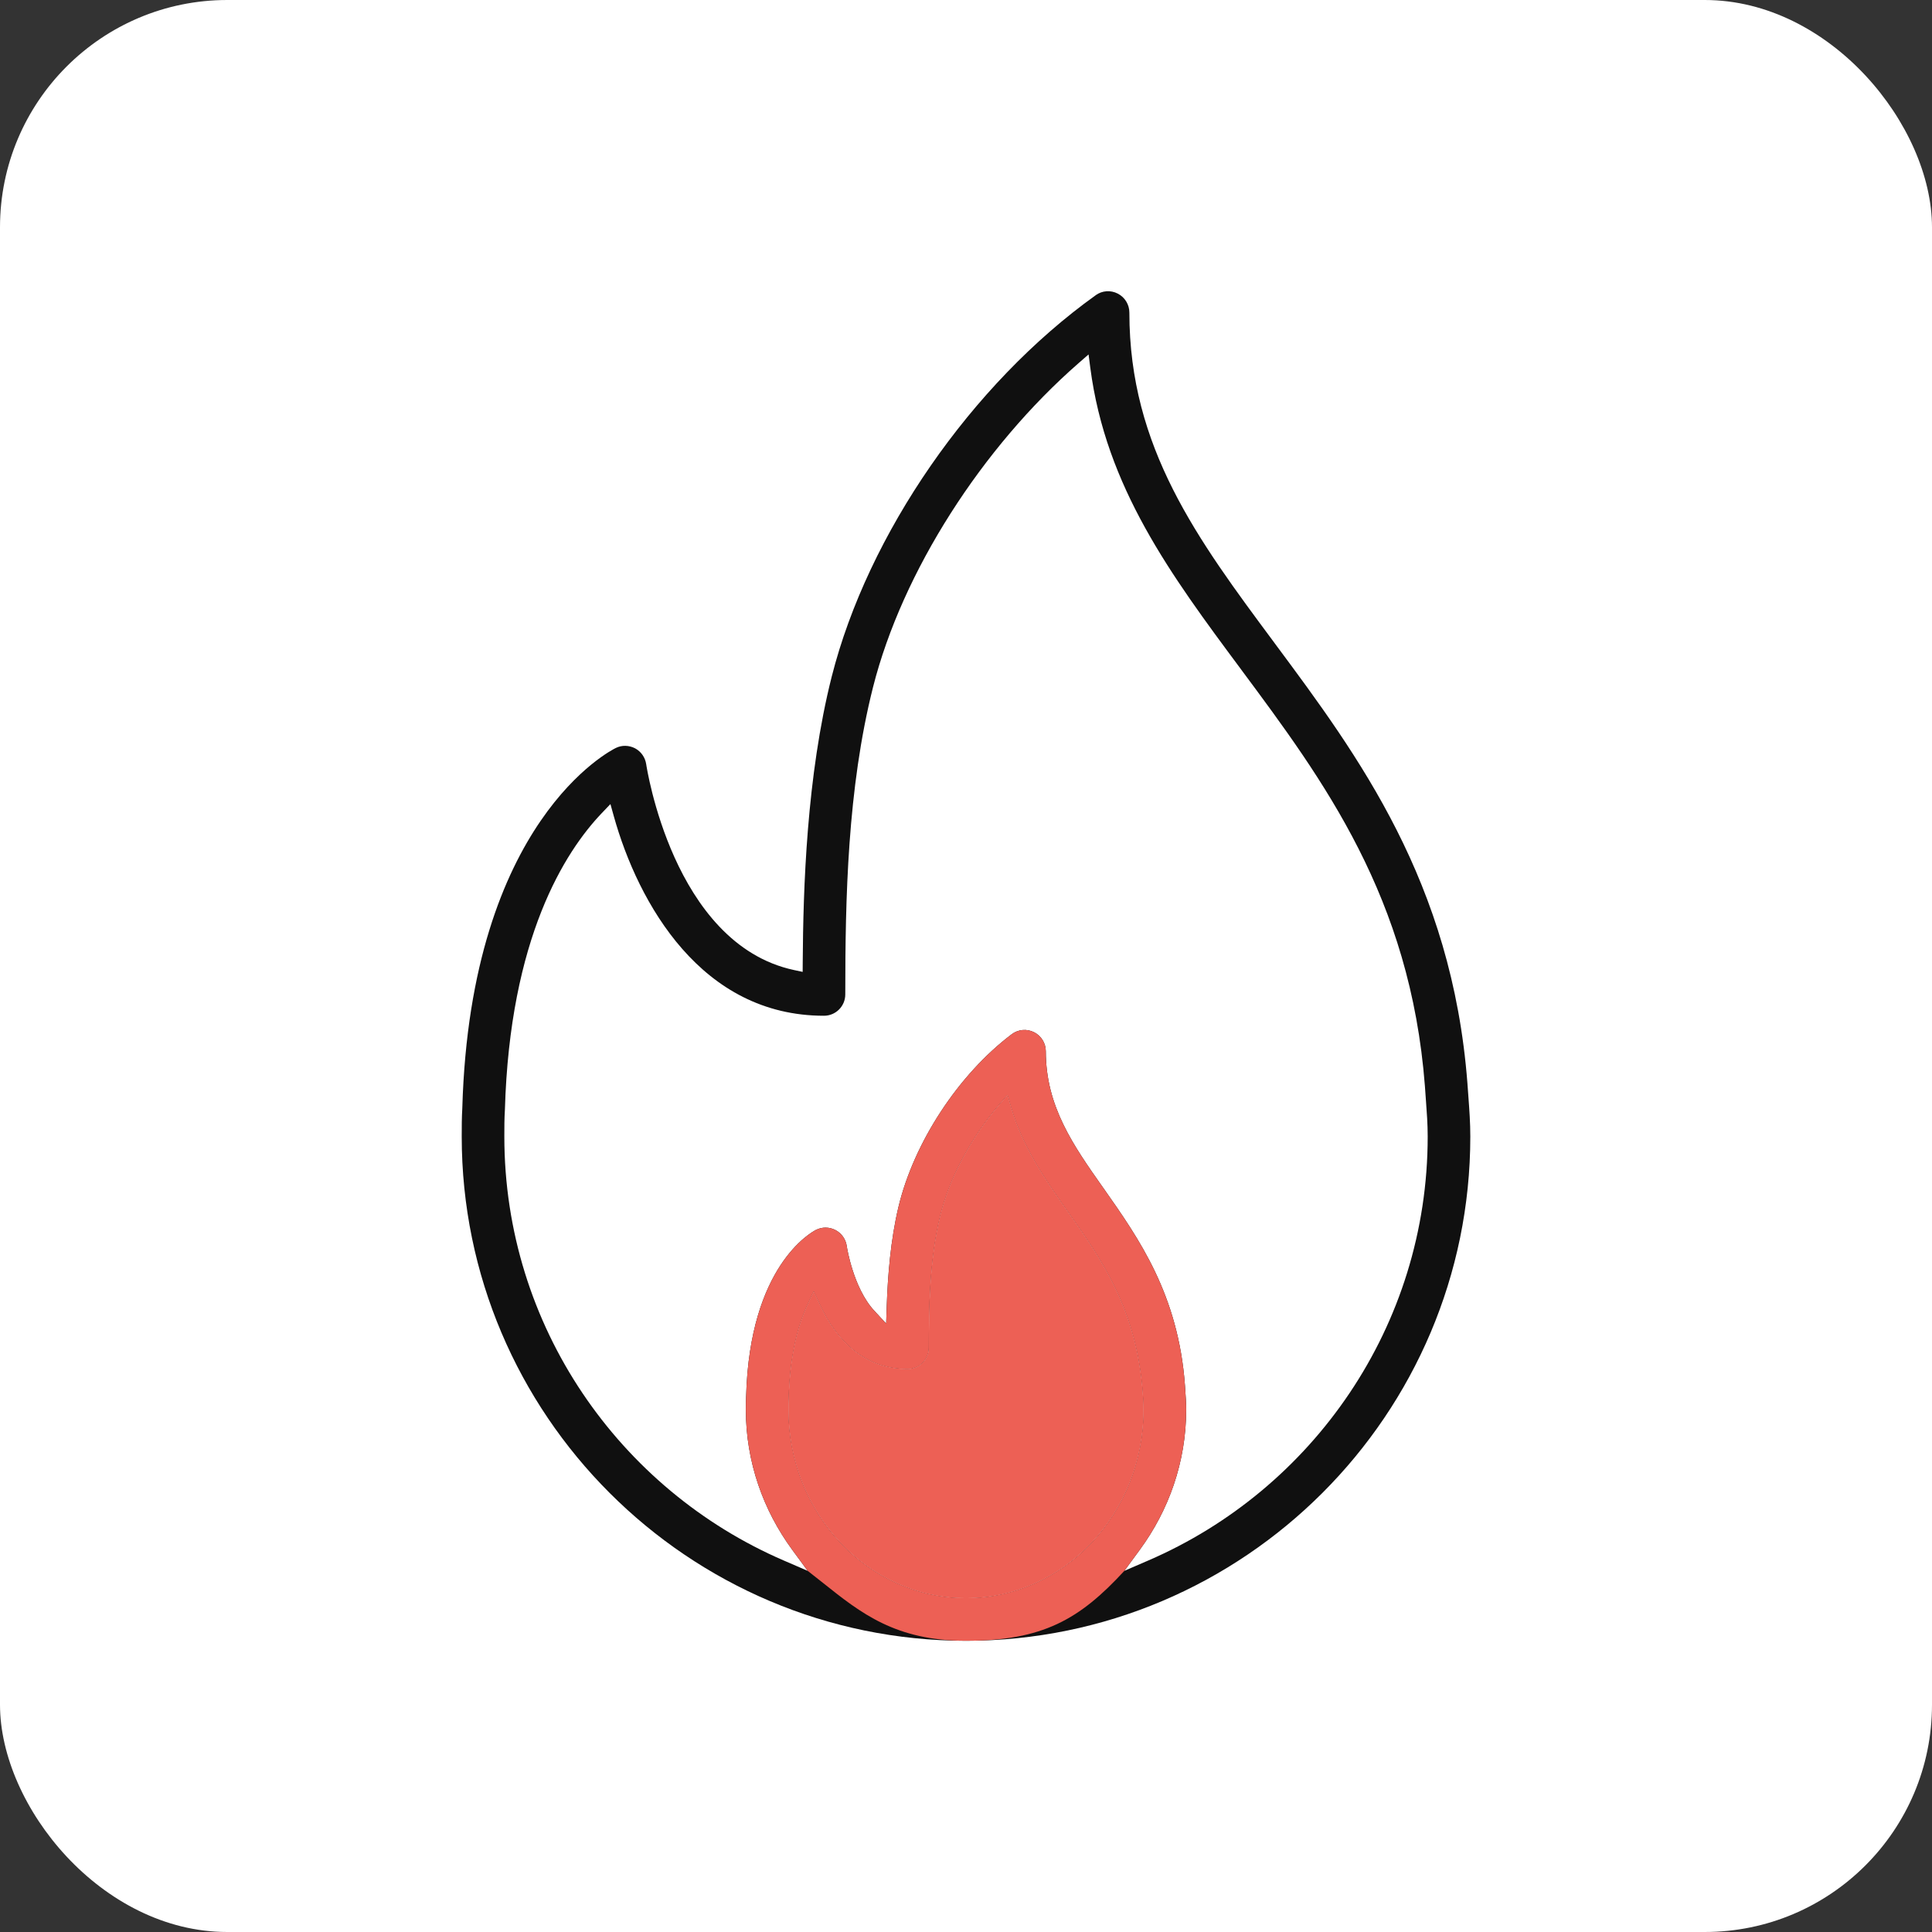
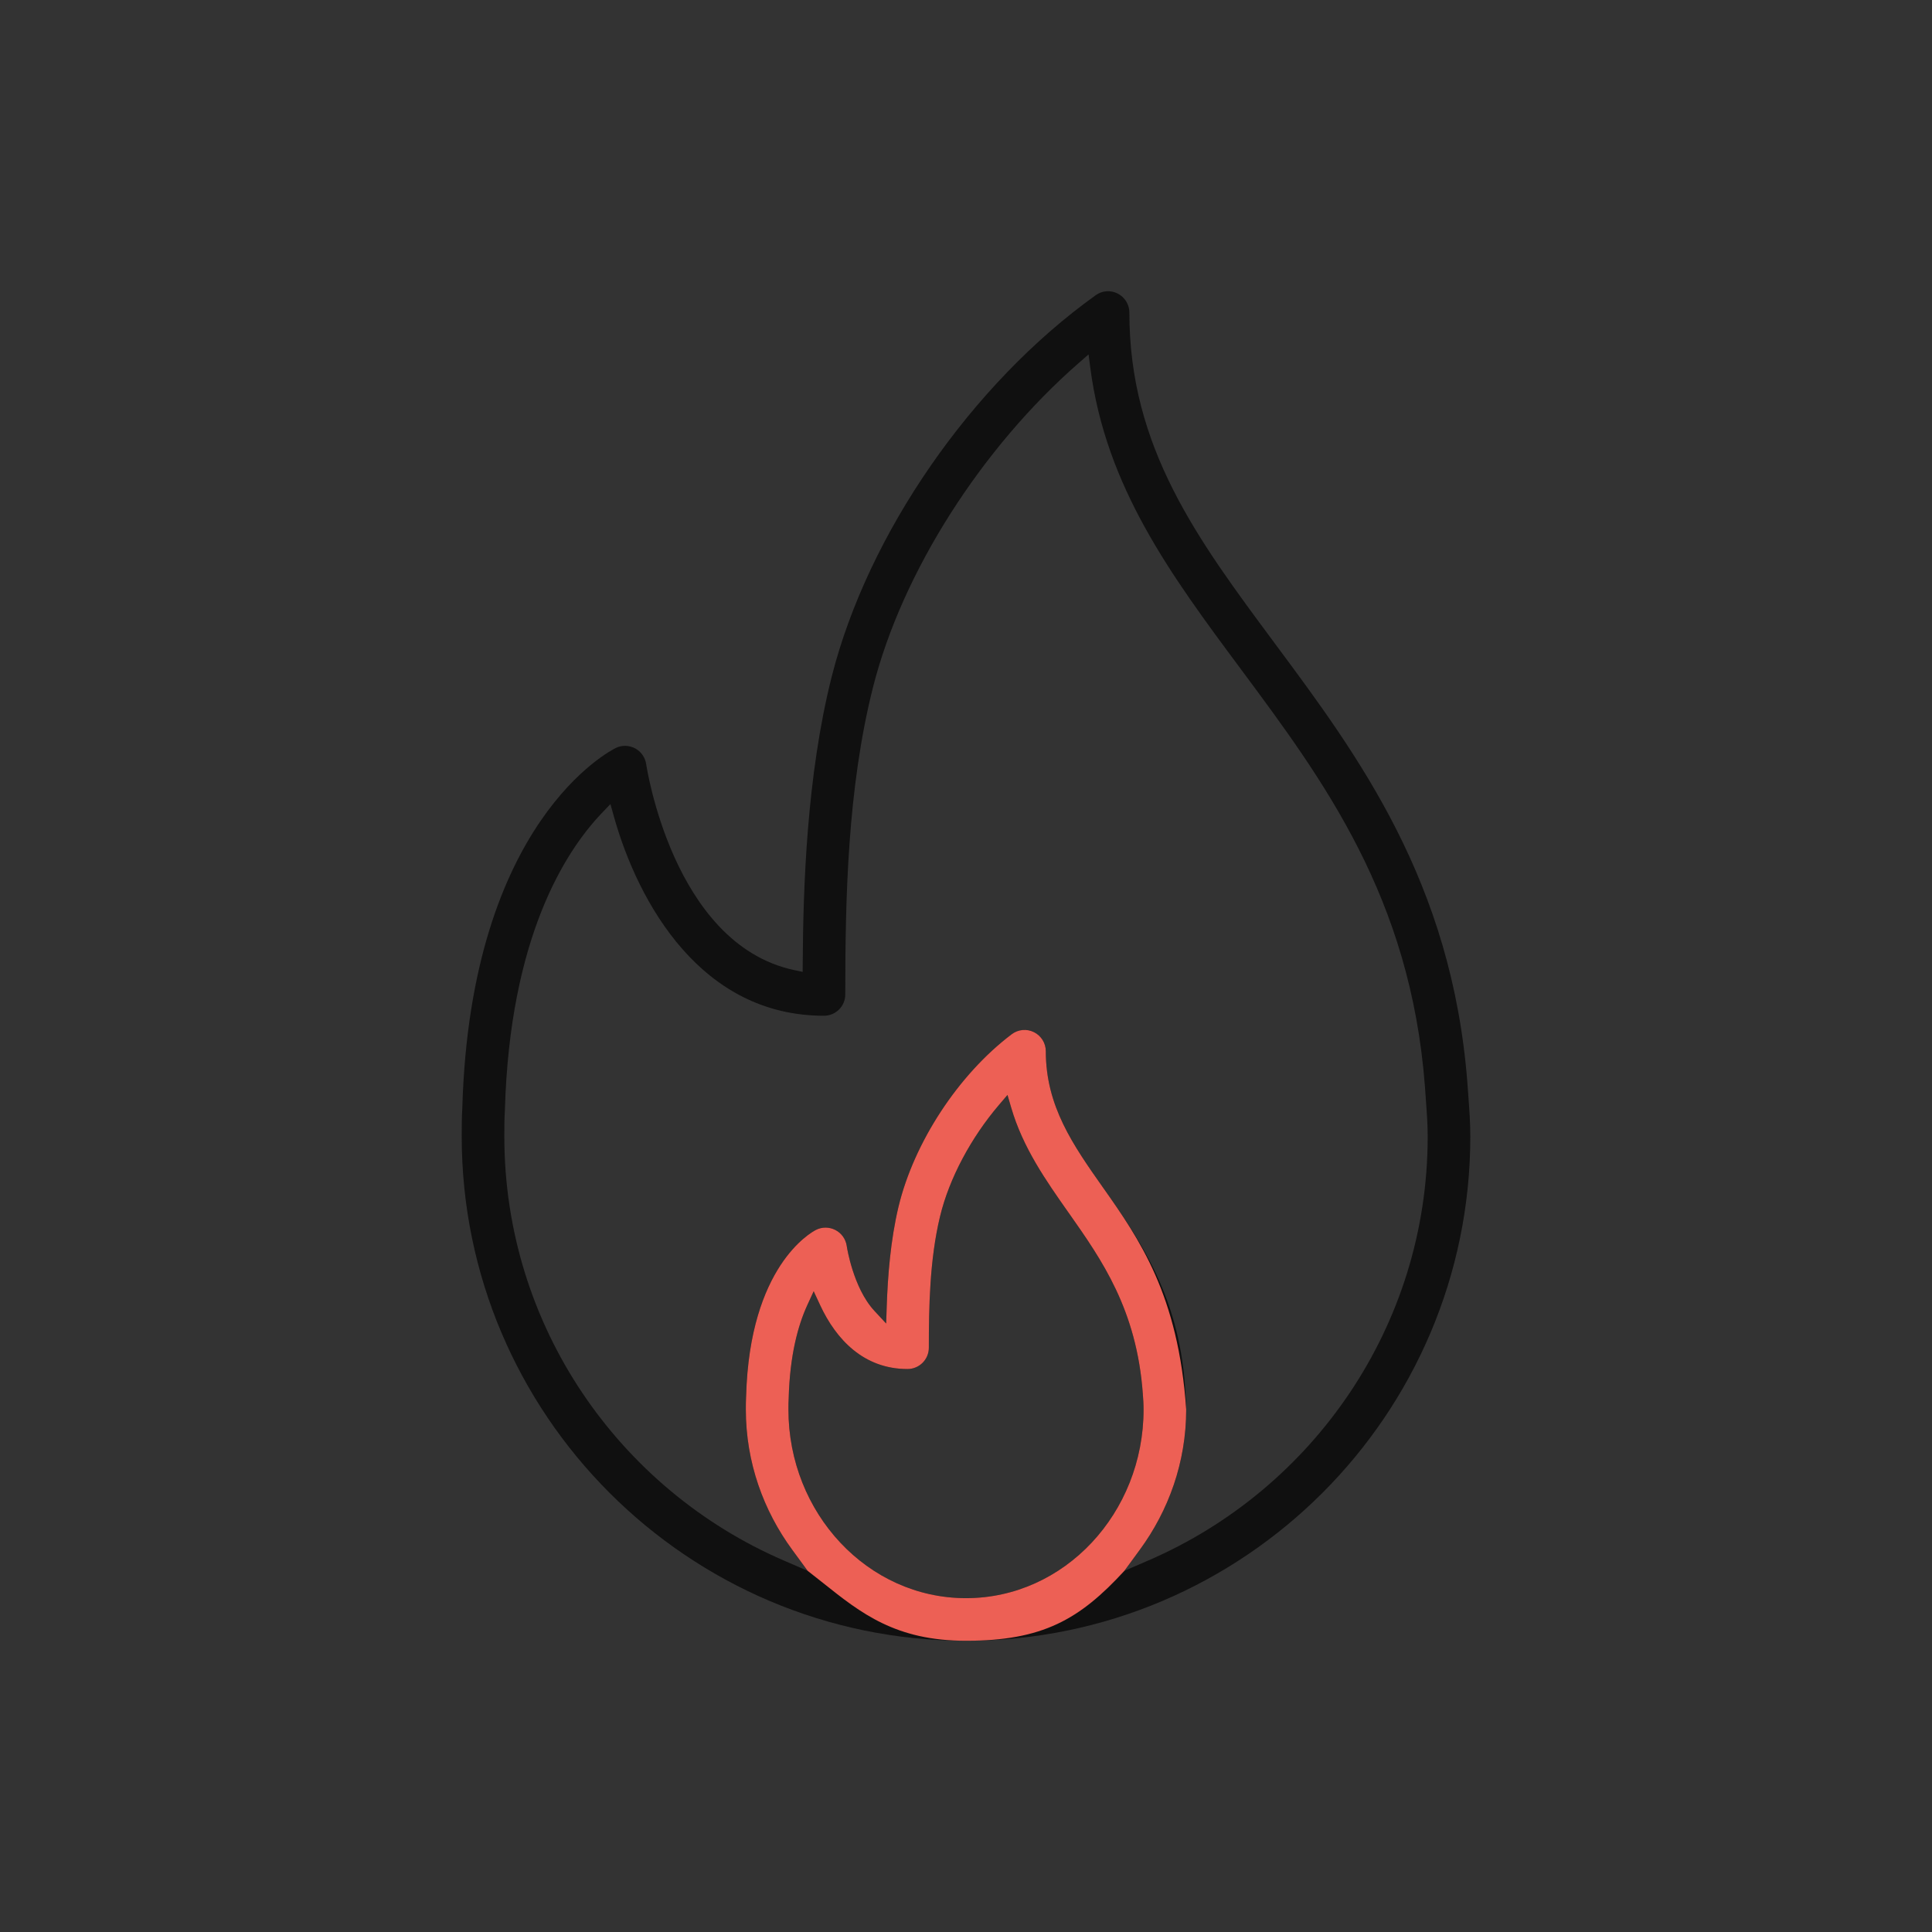
<svg xmlns="http://www.w3.org/2000/svg" width="68" height="68" viewBox="0 0 68 68" fill="none">
  <rect x="0" y="0" width="68" height="68" fill="#333333" stroke="none" />
-   <rect width="68" height="68" rx="8" fill="white" />
  <path fill-rule="evenodd" clip-rule="evenodd" d="M38.565 10.39C38.791 10.226 39.091 10.204 39.342 10.334C39.593 10.463 39.75 10.721 39.75 11.002C39.75 15.754 42.145 18.978 44.853 22.623L44.873 22.651C47.813 26.607 51.104 31.044 51.648 38.123L51.682 38.592C51.716 39.057 51.75 39.513 51.75 40.001C51.75 49.787 43.787 57.75 34 57.75C24.214 57.75 16.251 49.787 16.251 40.001C16.251 39.659 16.252 39.327 16.272 38.995L16.272 38.987C16.418 33.921 17.737 30.776 19.029 28.89C20.322 27.003 21.597 26.364 21.673 26.327L21.675 26.326C21.888 26.221 22.137 26.227 22.354 26.339C22.564 26.452 22.709 26.659 22.744 26.897C22.75 26.94 22.988 28.508 23.743 30.181C24.495 31.844 25.792 33.682 27.95 34.143L28.251 34.207L28.253 33.9C28.269 31.275 28.388 27.324 29.273 23.817C30.545 18.795 34.194 13.519 38.564 10.392L38.565 10.39ZM38.374 12.938L38.314 12.475L37.962 12.782C34.57 15.744 31.757 20.119 30.728 24.185C29.825 27.76 29.751 31.655 29.751 35.001C29.751 35.416 29.415 35.751 29.001 35.751C26.848 35.751 25.221 34.773 24.017 33.403C22.809 32.028 22.033 30.264 21.603 28.724L21.485 28.301L21.181 28.619C19.883 29.979 17.945 33.011 17.771 39.058C17.751 39.383 17.751 39.676 17.751 39.961L17.751 40.001C17.751 46.682 21.807 52.429 27.582 54.923L28.427 55.288L27.883 54.546C26.874 53.17 26.251 51.471 26.251 49.609C26.251 49.452 26.252 49.3 26.26 49.149L26.261 49.142C26.323 46.847 26.897 45.409 27.469 44.535C28.042 43.661 28.623 43.338 28.718 43.289C28.932 43.179 29.189 43.181 29.405 43.293C29.621 43.405 29.769 43.615 29.803 43.857C29.812 43.923 29.872 44.273 30.008 44.699C30.152 45.151 30.393 45.726 30.777 46.139L31.19 46.584L31.21 45.978C31.245 44.922 31.344 43.649 31.623 42.479C32.168 40.206 33.736 37.816 35.608 36.402C35.834 36.23 36.14 36.202 36.392 36.329L36.393 36.329C36.648 36.456 36.809 36.716 36.809 37.001C36.809 38.939 37.772 40.307 38.827 41.805L38.843 41.827C40.093 43.604 41.475 45.573 41.707 48.763C41.736 49.174 41.75 49.384 41.75 49.609C41.75 51.471 41.127 53.17 40.118 54.546L39.574 55.288L40.419 54.923C46.194 52.429 50.25 46.682 50.25 40.001C50.25 39.559 50.219 39.148 50.189 38.746L50.186 38.705L50.152 38.227L50.152 38.226C49.641 31.583 46.59 27.475 43.676 23.554L43.67 23.545C41.212 20.238 38.922 17.147 38.374 12.938ZM35.59 38.982L35.46 38.538L35.16 38.89C34.183 40.036 33.408 41.469 33.083 42.828C32.72 44.343 32.692 46.012 32.692 47.435C32.692 47.85 32.356 48.185 31.942 48.185C30.397 48.185 29.427 47.141 28.867 45.938L28.639 45.447L28.413 45.939C28.088 46.648 27.8 47.695 27.759 49.209C27.75 49.35 27.75 49.468 27.75 49.577L27.75 49.609C27.75 53.256 30.539 56.25 34 56.25C37.462 56.25 40.25 53.256 40.25 49.609C40.25 49.414 40.237 49.234 40.224 49.064L40.224 49.06C40.009 46.092 38.779 44.344 37.621 42.697L37.616 42.691C36.804 41.537 36.001 40.392 35.59 38.982Z" fill="#101010" />
-   <path fill-rule="evenodd" clip-rule="evenodd" d="M27.883 54.546L28.427 55.288C28.613 55.432 28.794 55.576 28.973 55.718C30.304 56.779 31.523 57.75 34 57.75C36.697 57.75 37.999 57 39.574 55.288L40.118 54.546C41.127 53.17 41.75 51.471 41.75 49.609C41.75 49.384 41.736 49.174 41.707 48.763C41.475 45.573 40.093 43.604 38.843 41.827L38.827 41.805C37.772 40.307 36.809 38.939 36.809 37.001C36.809 36.716 36.648 36.456 36.393 36.329L36.392 36.329C36.14 36.202 35.834 36.23 35.608 36.402C33.736 37.816 32.168 40.206 31.623 42.479C31.344 43.649 31.245 44.922 31.21 45.978L31.19 46.584L30.777 46.139C30.393 45.726 30.152 45.151 30.008 44.699C29.872 44.273 29.812 43.923 29.803 43.857C29.769 43.615 29.621 43.405 29.405 43.293C29.189 43.181 28.932 43.179 28.718 43.289C28.623 43.338 28.042 43.661 27.469 44.535C26.897 45.409 26.323 46.847 26.261 49.142L26.26 49.149C26.252 49.3 26.251 49.452 26.251 49.609C26.251 51.471 26.874 53.17 27.883 54.546ZM35.46 38.538L35.59 38.982C36.001 40.392 36.804 41.537 37.616 42.691L37.621 42.697C38.779 44.344 40.009 46.092 40.224 49.06L40.224 49.064C40.237 49.234 40.25 49.414 40.25 49.609C40.25 53.256 37.462 56.25 34 56.25C30.539 56.25 27.75 53.256 27.75 49.609L27.75 49.577C27.75 49.468 27.75 49.35 27.759 49.209C27.8 47.695 28.088 46.648 28.413 45.939L28.639 45.447L28.867 45.938C29.427 47.141 30.397 48.185 31.942 48.185C32.356 48.185 32.692 47.85 32.692 47.435C32.692 46.012 32.72 44.343 33.083 42.828C33.408 41.469 34.183 40.036 35.16 38.89L35.46 38.538Z" fill="#ED6055" />
-   <path d="M35.46 38.538L35.59 38.982C36.001 40.392 36.804 41.537 37.616 42.691L37.621 42.697C38.779 44.344 40.009 46.092 40.224 49.06L40.224 49.064C40.237 49.234 40.25 49.414 40.25 49.609C40.25 53.256 37.462 56.25 34 56.25C30.539 56.25 27.75 53.256 27.75 49.609L27.75 49.577C27.75 49.468 27.75 49.35 27.759 49.209C27.8 47.695 28.088 46.648 28.413 45.939L28.639 45.447L28.867 45.938C29.427 47.141 30.397 48.185 31.942 48.185C32.356 48.185 32.692 47.85 32.692 47.435C32.692 46.012 32.72 44.343 33.083 42.828C33.408 41.469 34.183 40.036 35.16 38.89L35.46 38.538Z" fill="#ED6055" />
+   <path fill-rule="evenodd" clip-rule="evenodd" d="M27.883 54.546L28.427 55.288C28.613 55.432 28.794 55.576 28.973 55.718C30.304 56.779 31.523 57.75 34 57.75C36.697 57.75 37.999 57 39.574 55.288L40.118 54.546C41.127 53.17 41.75 51.471 41.75 49.609C41.475 45.573 40.093 43.604 38.843 41.827L38.827 41.805C37.772 40.307 36.809 38.939 36.809 37.001C36.809 36.716 36.648 36.456 36.393 36.329L36.392 36.329C36.14 36.202 35.834 36.23 35.608 36.402C33.736 37.816 32.168 40.206 31.623 42.479C31.344 43.649 31.245 44.922 31.21 45.978L31.19 46.584L30.777 46.139C30.393 45.726 30.152 45.151 30.008 44.699C29.872 44.273 29.812 43.923 29.803 43.857C29.769 43.615 29.621 43.405 29.405 43.293C29.189 43.181 28.932 43.179 28.718 43.289C28.623 43.338 28.042 43.661 27.469 44.535C26.897 45.409 26.323 46.847 26.261 49.142L26.26 49.149C26.252 49.3 26.251 49.452 26.251 49.609C26.251 51.471 26.874 53.17 27.883 54.546ZM35.46 38.538L35.59 38.982C36.001 40.392 36.804 41.537 37.616 42.691L37.621 42.697C38.779 44.344 40.009 46.092 40.224 49.06L40.224 49.064C40.237 49.234 40.25 49.414 40.25 49.609C40.25 53.256 37.462 56.25 34 56.25C30.539 56.25 27.75 53.256 27.75 49.609L27.75 49.577C27.75 49.468 27.75 49.35 27.759 49.209C27.8 47.695 28.088 46.648 28.413 45.939L28.639 45.447L28.867 45.938C29.427 47.141 30.397 48.185 31.942 48.185C32.356 48.185 32.692 47.85 32.692 47.435C32.692 46.012 32.72 44.343 33.083 42.828C33.408 41.469 34.183 40.036 35.16 38.89L35.46 38.538Z" fill="#ED6055" />
</svg>